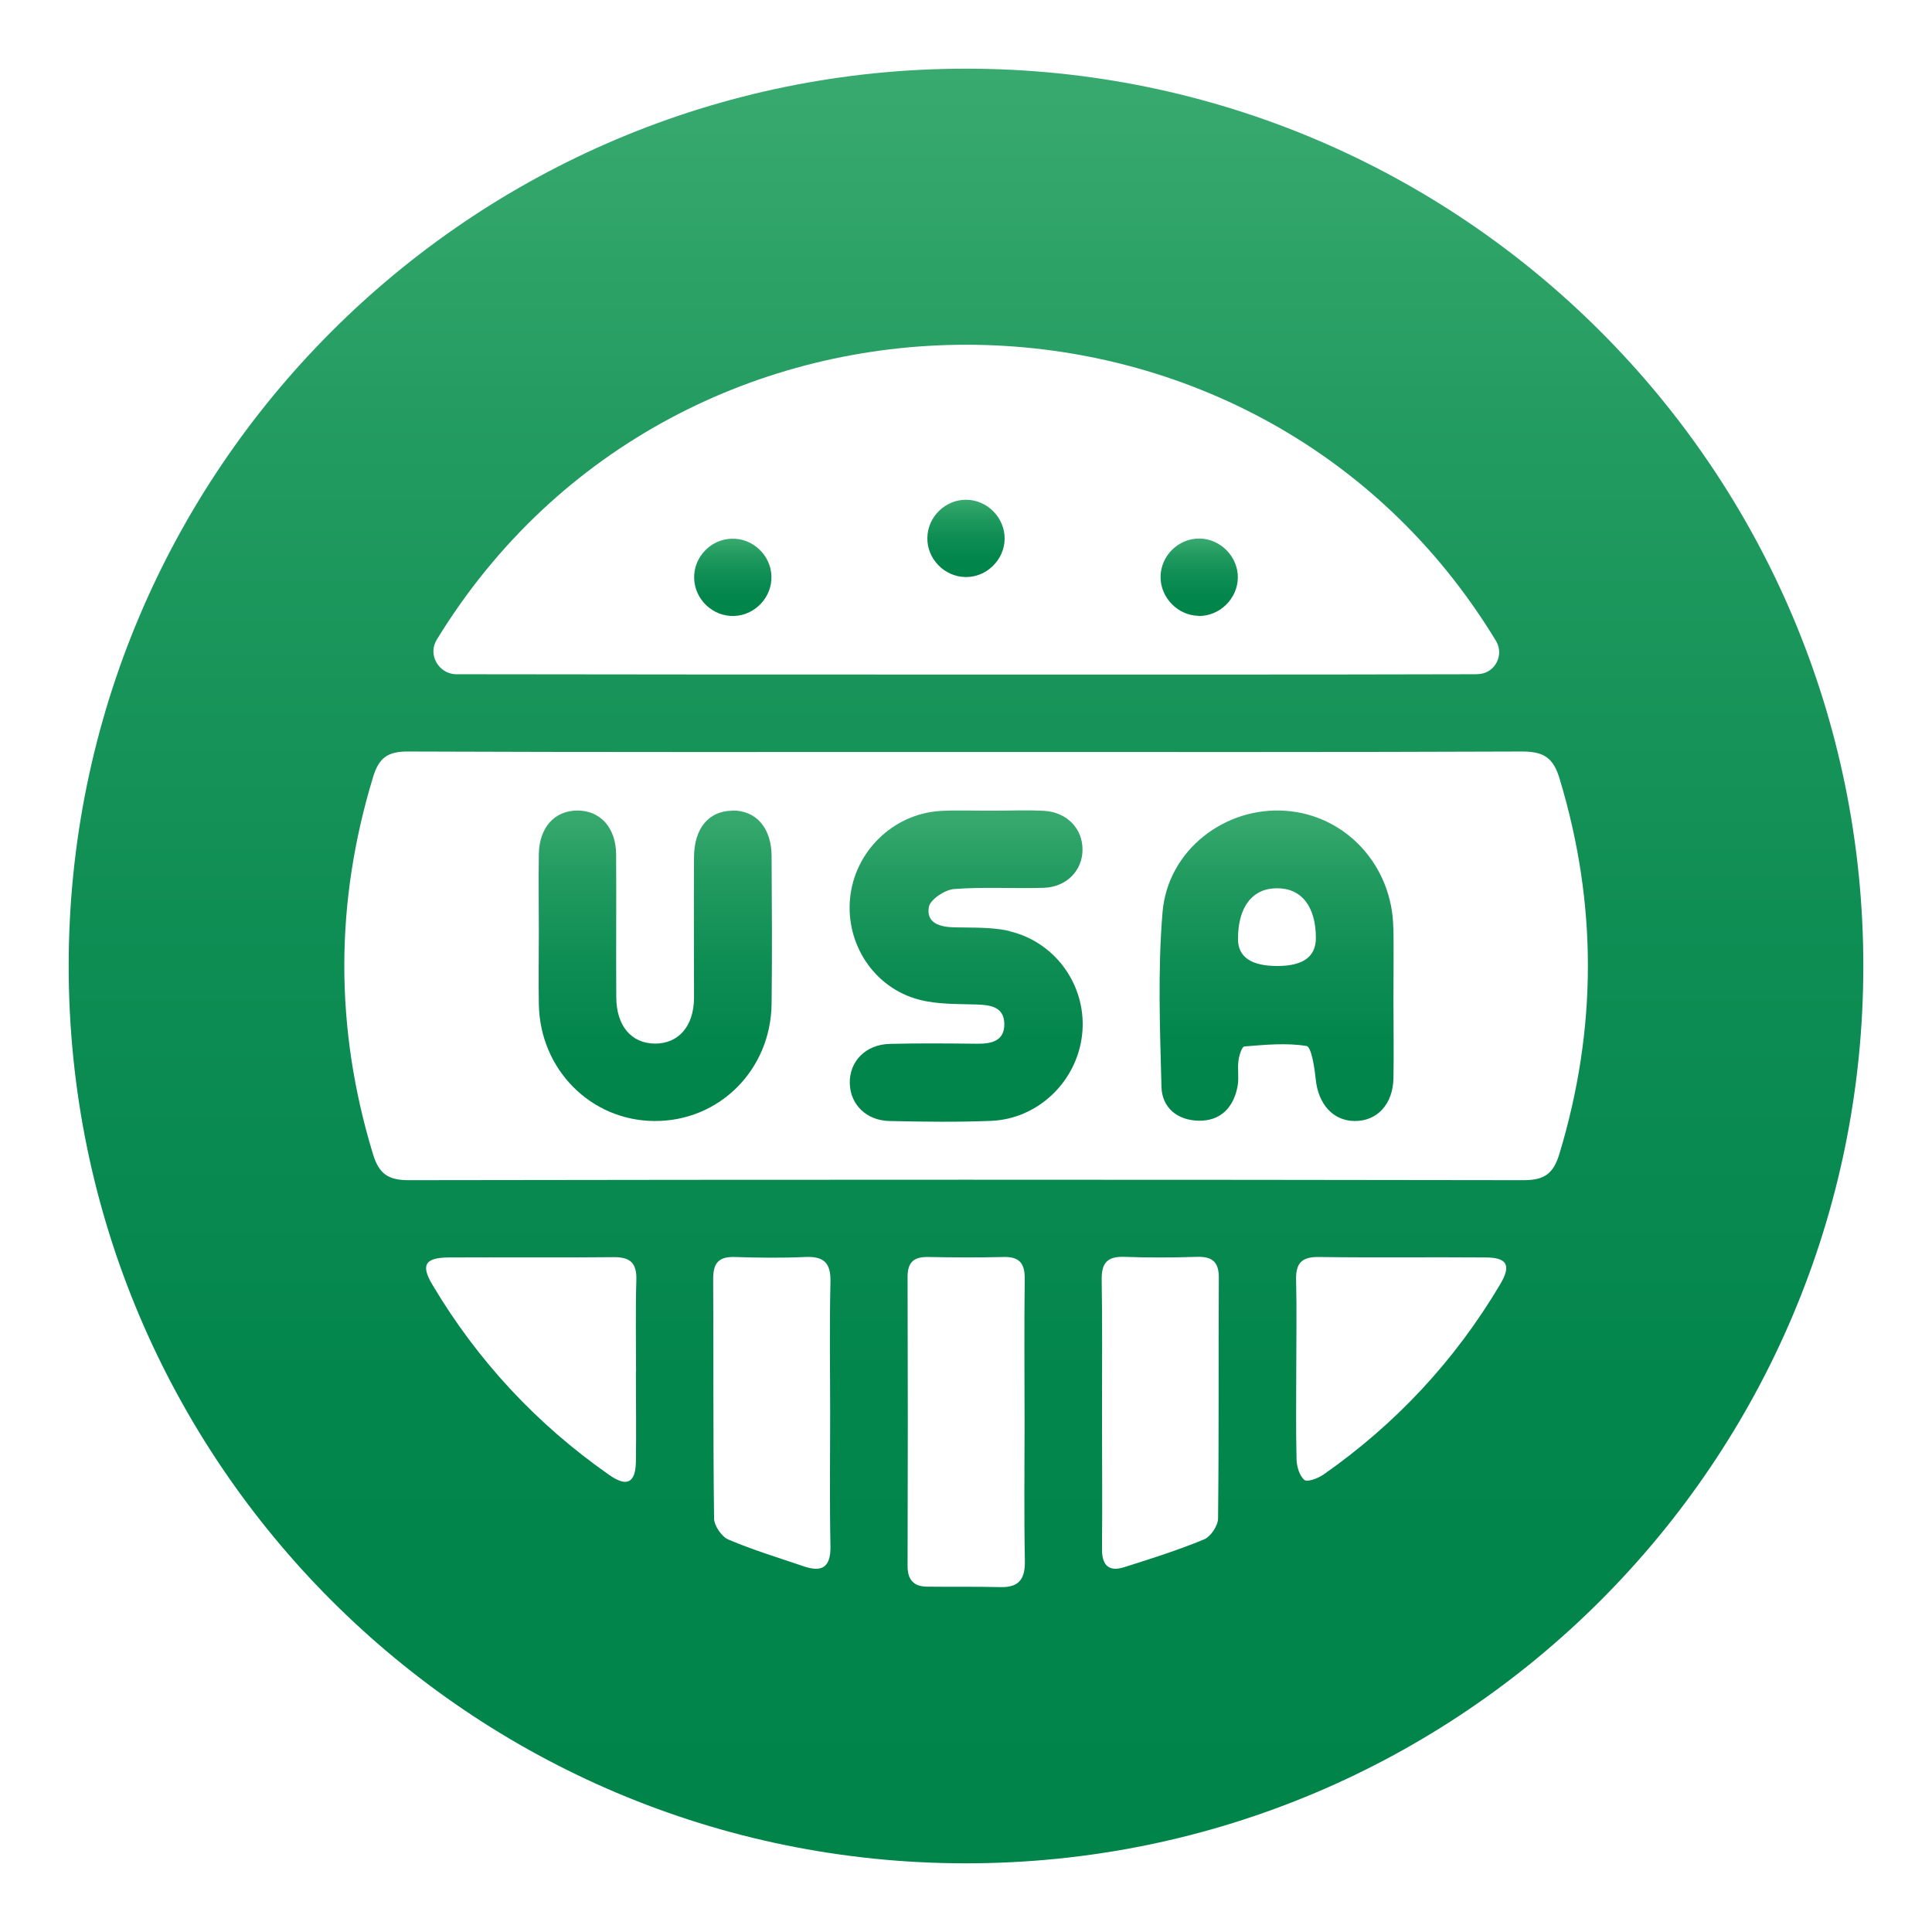
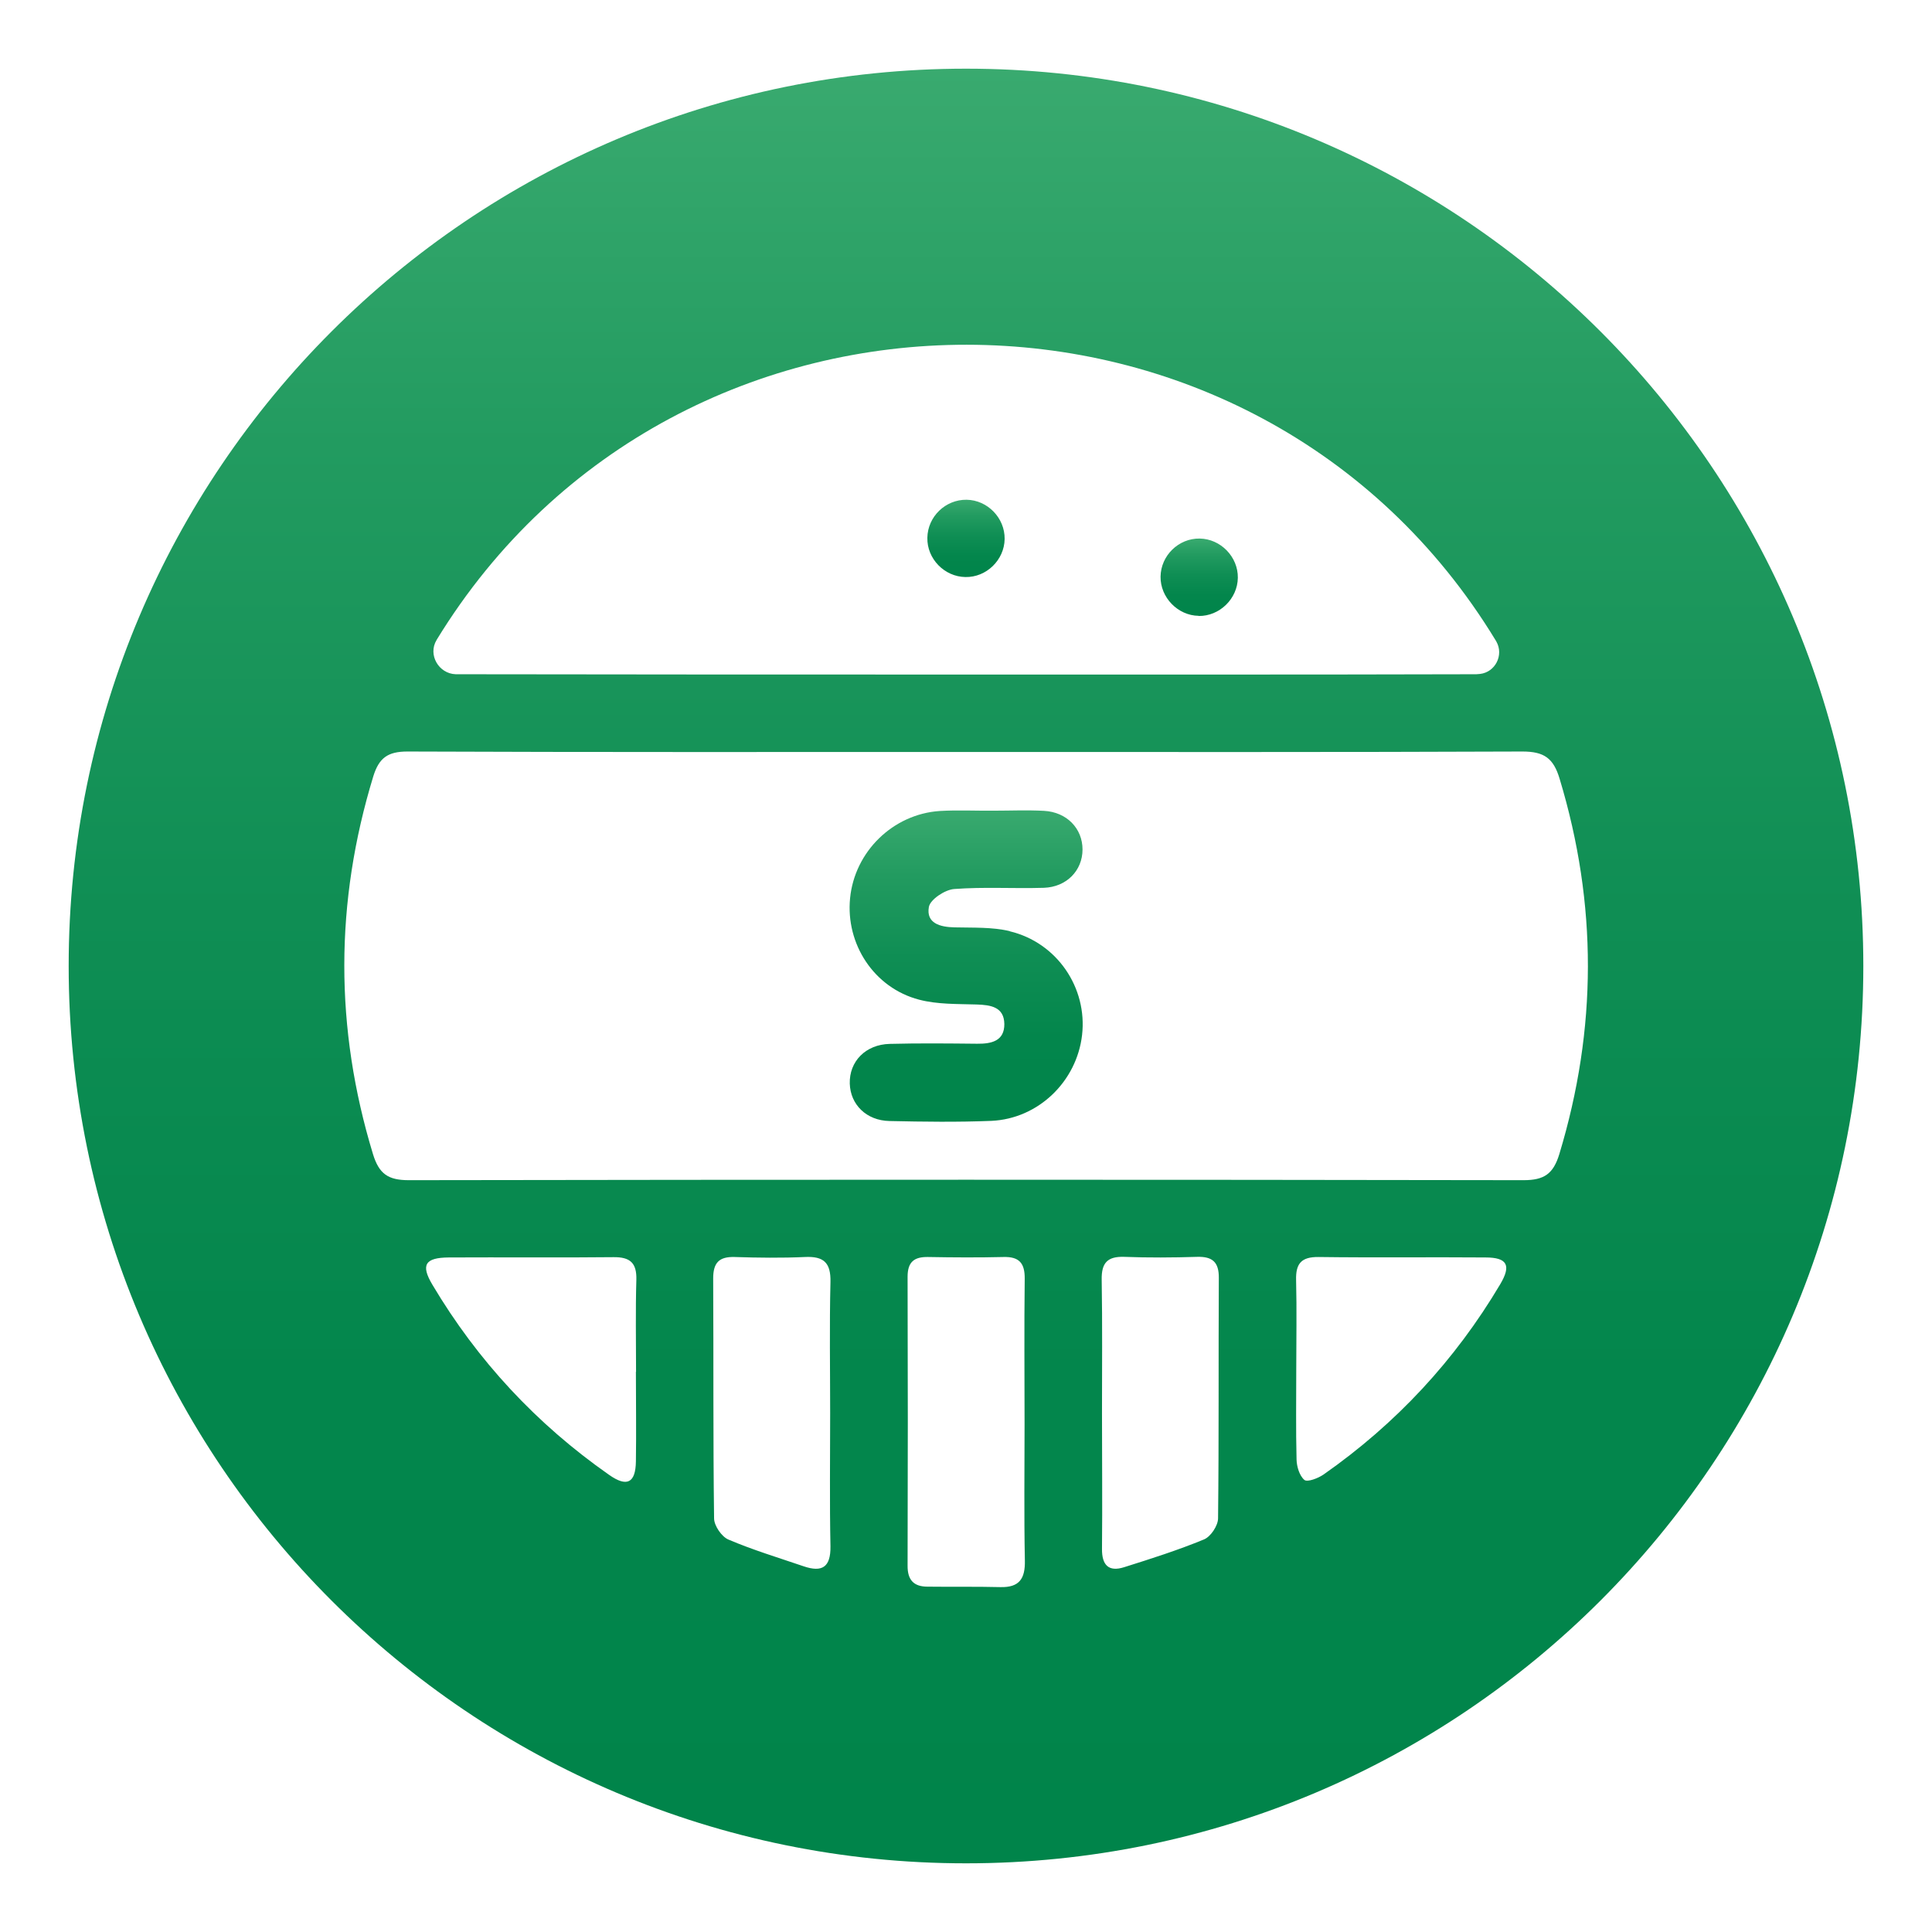
<svg xmlns="http://www.w3.org/2000/svg" xmlns:xlink="http://www.w3.org/1999/xlink" id="_图层_1" data-name="图层 1" viewBox="0 0 128 128">
  <defs>
    <style>
      .cls-1 {
        fill: url(#_未命名的渐变_28-5);
      }

      .cls-2 {
        fill: url(#_未命名的渐变_28-4);
      }

      .cls-3 {
        fill: url(#_未命名的渐变_28);
      }

      .cls-4 {
        fill: url(#_未命名的渐变_28-3);
      }

      .cls-5 {
        fill: url(#_未命名的渐变_28-7);
      }

      .cls-6 {
        fill: url(#_未命名的渐变_28-6);
      }

      .cls-7 {
        fill: url(#_未命名的渐变_28-2);
      }
    </style>
    <linearGradient id="_未命名的渐变_28" data-name="未命名的渐变 28" x1="48.55" y1="40.81" x2="48.55" y2="35.68" gradientUnits="userSpaceOnUse">
      <stop offset="0" stop-color="#00844a" />
      <stop offset=".27" stop-color="#03864c" />
      <stop offset=".53" stop-color="#0f8e54" />
      <stop offset=".79" stop-color="#229b60" />
      <stop offset="1" stop-color="#39aa6f" />
    </linearGradient>
    <linearGradient id="_未命名的渐变_28-2" data-name="未命名的渐变 28" x1="64" y1="38.23" x2="64" y2="33.11" xlink:href="#_未命名的渐变_28" />
    <linearGradient id="_未命名的渐变_28-3" data-name="未命名的渐变 28" x1="79.45" y1="40.81" x2="79.45" y2="35.69" xlink:href="#_未命名的渐变_28" />
    <linearGradient id="_未命名的渐变_28-4" data-name="未命名的渐变 28" x1="43.41" y1="74.28" x2="43.41" y2="53.71" xlink:href="#_未命名的渐变_28" />
    <linearGradient id="_未命名的渐变_28-5" data-name="未命名的渐变 28" x1="64" y1="123.45" x2="64" y2="4.55" xlink:href="#_未命名的渐变_28" />
    <linearGradient id="_未命名的渐变_28-6" data-name="未命名的渐变 28" x1="64" y1="74.32" x2="64" y2="53.69" xlink:href="#_未命名的渐变_28" />
    <linearGradient id="_未命名的渐变_28-7" data-name="未命名的渐变 28" x1="84.57" y1="74.28" x2="84.57" y2="53.7" xlink:href="#_未命名的渐变_28" />
  </defs>
-   <path class="cls-3" d="M48.63,40.81c1.39-.04,2.53-1.25,2.48-2.64-.04-1.39-1.25-2.53-2.64-2.48-1.4,.04-2.53,1.24-2.48,2.64,.04,1.39,1.25,2.53,2.64,2.48Z" />
  <path class="cls-7" d="M63.96,38.23c1.39,.03,2.58-1.13,2.6-2.52,.02-1.39-1.13-2.58-2.52-2.6-1.4-.02-2.58,1.12-2.6,2.52-.03,1.39,1.13,2.58,2.52,2.6Z" />
  <path class="cls-4" d="M79.41,40.81c1.39,.02,2.58-1.14,2.6-2.53,.02-1.39-1.14-2.58-2.53-2.6-1.4-.02-2.57,1.13-2.59,2.52-.02,1.38,1.14,2.58,2.52,2.6Z" />
-   <path class="cls-2" d="M48.51,53.71c-1.56,.02-2.52,1.17-2.53,3.08-.02,3.11,0,6.22,0,9.33-.01,1.87-1.03,3.03-2.59,3.02-1.56-.01-2.55-1.17-2.56-3.06-.02-3.16,.01-6.33-.01-9.49-.02-1.76-1.05-2.89-2.56-2.89-1.52,0-2.53,1.12-2.56,2.88-.03,1.71,0,3.43,0,5.15,0,1.61-.03,3.22,0,4.82,.08,4.31,3.44,7.69,7.65,7.72,4.28,.03,7.71-3.36,7.77-7.75,.04-3.27,.02-6.54,0-9.81-.01-1.87-1.04-3.03-2.6-3.01Z" />
  <path class="cls-1" d="M64,4.55C31.17,4.55,4.55,31.17,4.55,64s26.61,59.45,59.45,59.45,59.45-26.61,59.45-59.45S96.83,4.55,64,4.55ZM28.93,42.41s0-.01,0-.02c15.95-26.09,54.31-26.06,70.17,.05,.01,.02,.03,.04,.04,.07,.5,.89-.07,2.02-1.08,2.14-.08,0-.17,.02-.25,.02-11.25,.03-22.51,.02-33.76,.02s-22.51,0-33.76-.02c-.03,0-.06,0-.1,0-1.13-.04-1.85-1.29-1.27-2.26Zm13.2,48.47c0,1.98,.03,3.96,0,5.94-.02,1.43-.59,1.73-1.78,.89-4.8-3.36-8.71-7.56-11.7-12.59-.79-1.32-.49-1.8,1.09-1.81,3.64-.02,7.27,.02,10.91-.02,1.11-.01,1.54,.39,1.51,1.5-.06,2.03-.02,4.06-.02,6.1Zm12.87,2.73c0,2.95-.04,5.89,.02,8.84,.02,1.38-.55,1.74-1.78,1.32-1.67-.57-3.36-1.08-4.98-1.77-.45-.19-.94-.91-.95-1.39-.07-5.3-.03-10.6-.06-15.91,0-1.04,.39-1.45,1.42-1.42,1.55,.05,3.11,.07,4.66,0,1.25-.06,1.72,.38,1.69,1.66-.07,2.89-.02,5.78-.02,8.68Zm11.27,11.54c-1.61-.04-3.21-.01-4.82-.03-.91,0-1.33-.44-1.32-1.4,.02-6.38,.02-12.75,0-19.13,0-.98,.43-1.33,1.37-1.31,1.66,.03,3.32,.04,4.98,0,1.05-.03,1.42,.41,1.41,1.44-.04,3.21-.01,6.43-.01,9.65,0,3-.04,6,.02,9,.03,1.22-.36,1.81-1.62,1.78Zm14.43-4.56c0,.49-.49,1.22-.93,1.4-1.72,.71-3.51,1.28-5.29,1.84-1.03,.33-1.48-.14-1.47-1.21,.03-3,0-6,0-9,0-2.95,.03-5.89-.02-8.84-.02-1.11,.38-1.55,1.5-1.51,1.6,.06,3.21,.05,4.82,0,1.02-.03,1.45,.35,1.44,1.4-.03,5.3,.01,10.61-.05,15.91Zm18.69-15.5c-2.99,5.04-6.9,9.24-11.7,12.6-.36,.25-1.07,.52-1.27,.36-.33-.28-.51-.89-.52-1.36-.05-1.98-.02-3.96-.02-5.94,0-1.98,.04-3.96-.01-5.94-.03-1.09,.34-1.54,1.48-1.53,3.69,.05,7.38,0,11.07,.03,1.44,0,1.72,.52,.97,1.78Zm3.92-8.63c-.4,1.31-1,1.73-2.37,1.73-24.62-.04-49.24-.04-73.86,0-1.37,0-1.97-.42-2.37-1.73-2.54-8.35-2.53-16.67,.02-25.02,.38-1.23,.96-1.65,2.27-1.65,12.39,.05,24.78,.03,37.17,.03s24.46,.02,36.69-.03c1.43,0,2.06,.43,2.47,1.81,2.51,8.3,2.49,16.57-.02,24.86Z" />
  <path class="cls-6" d="M66.9,61.69c-1.18-.28-2.44-.22-3.66-.25-.96-.02-1.89-.27-1.7-1.35,.09-.5,1.06-1.14,1.67-1.19,1.97-.15,3.96-.02,5.94-.08,1.52-.05,2.57-1.15,2.57-2.54,0-1.39-1.04-2.48-2.56-2.56-1.12-.06-2.25-.01-3.37-.01h0c-1.18,.01-2.36-.05-3.53,.02-3.11,.21-5.64,2.7-5.94,5.78-.3,3.04,1.59,5.94,4.57,6.72,1.22,.32,2.54,.28,3.81,.32,.94,.03,1.82,.16,1.84,1.29,.01,1.13-.85,1.32-1.8,1.31-1.93-.02-3.86-.04-5.79,.01-1.61,.04-2.69,1.17-2.65,2.63,.04,1.39,1.1,2.45,2.63,2.48,2.25,.05,4.5,.08,6.75-.01,3.12-.14,5.66-2.62,6.01-5.69,.36-3.13-1.66-6.12-4.79-6.87Z" />
-   <path class="cls-5" d="M92.31,61.47c-.07-4.13-3.13-7.45-7.1-7.75-4.04-.31-7.85,2.6-8.19,6.73-.32,3.83-.17,7.7-.07,11.55,.03,1.39,1.06,2.23,2.48,2.25,1.43,.02,2.27-.86,2.55-2.21,.12-.57,0-1.18,.07-1.76,.04-.34,.23-.94,.39-.95,1.38-.11,2.78-.25,4.12-.03,.32,.05,.53,1.42,.61,2.2,.16,1.63,1.13,2.75,2.56,2.77,1.51,.02,2.56-1.11,2.59-2.85,.03-1.71,0-3.43,0-5.14,0-1.61,.02-3.21,0-4.82Zm-7.68,2.53q-2.61,0-2.61-1.79c0-2.11,.94-3.35,2.56-3.36,1.64-.02,2.6,1.2,2.6,3.3q0,1.85-2.55,1.85Z" />
</svg>